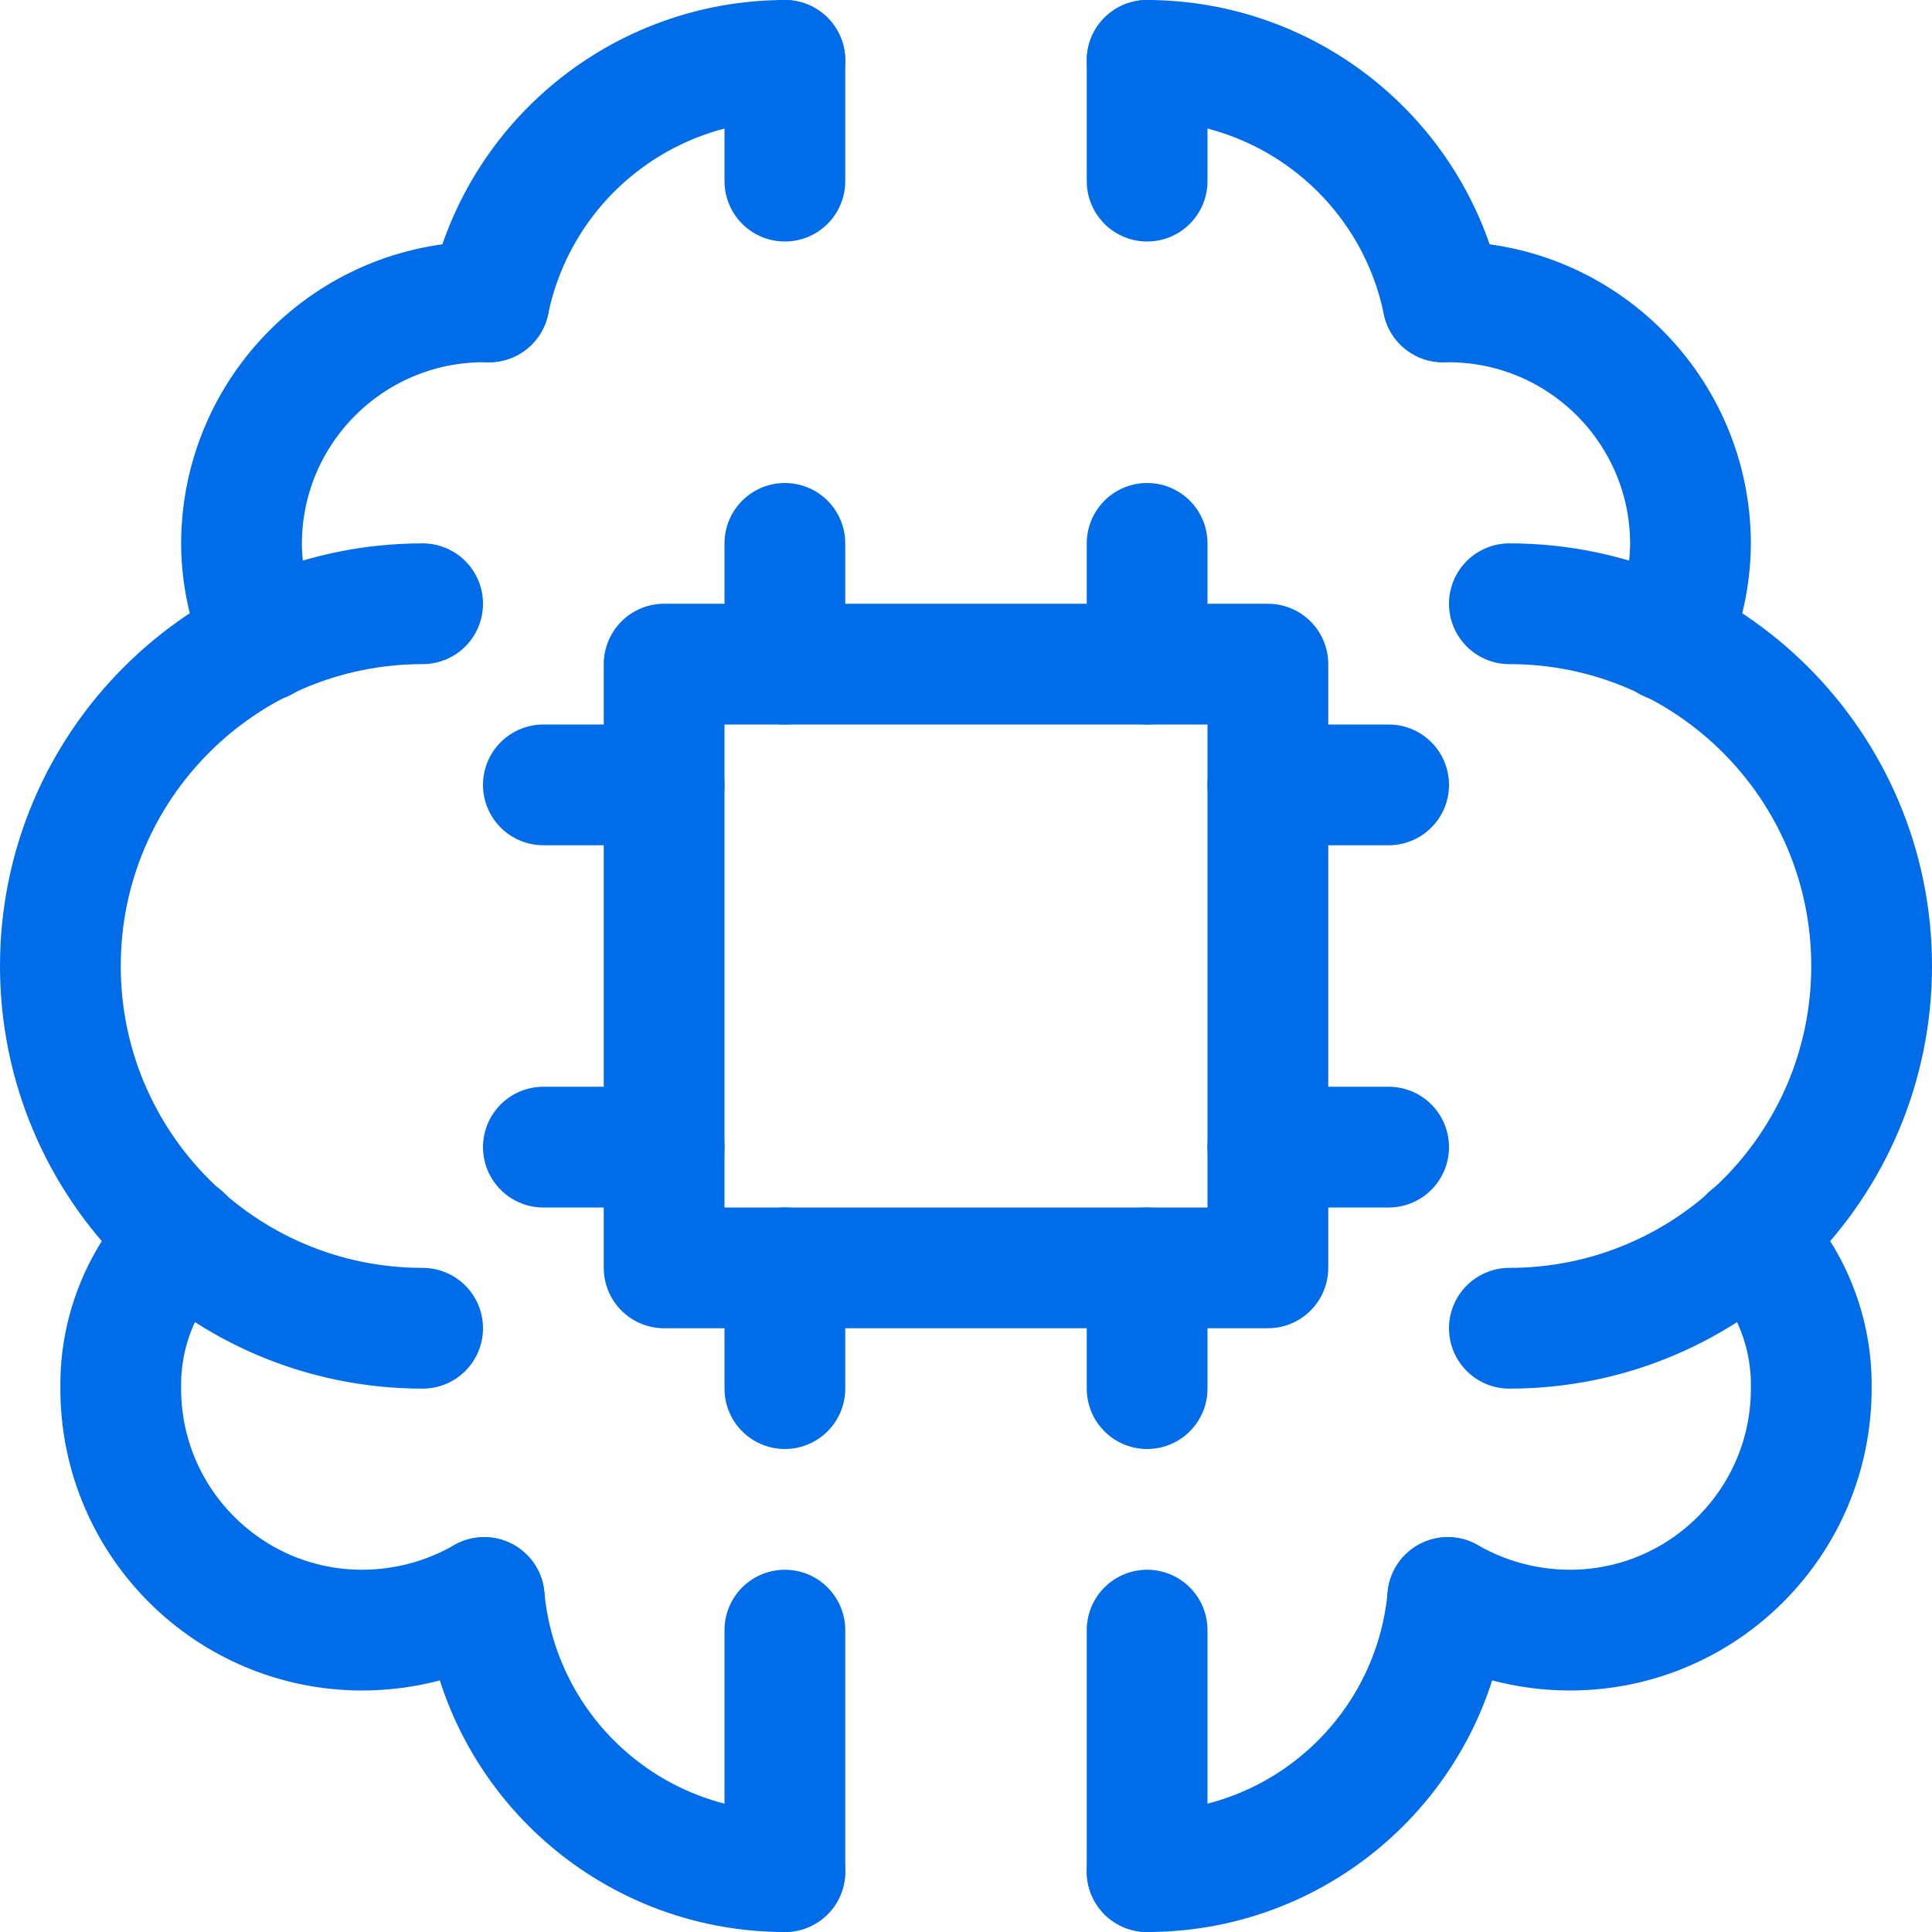
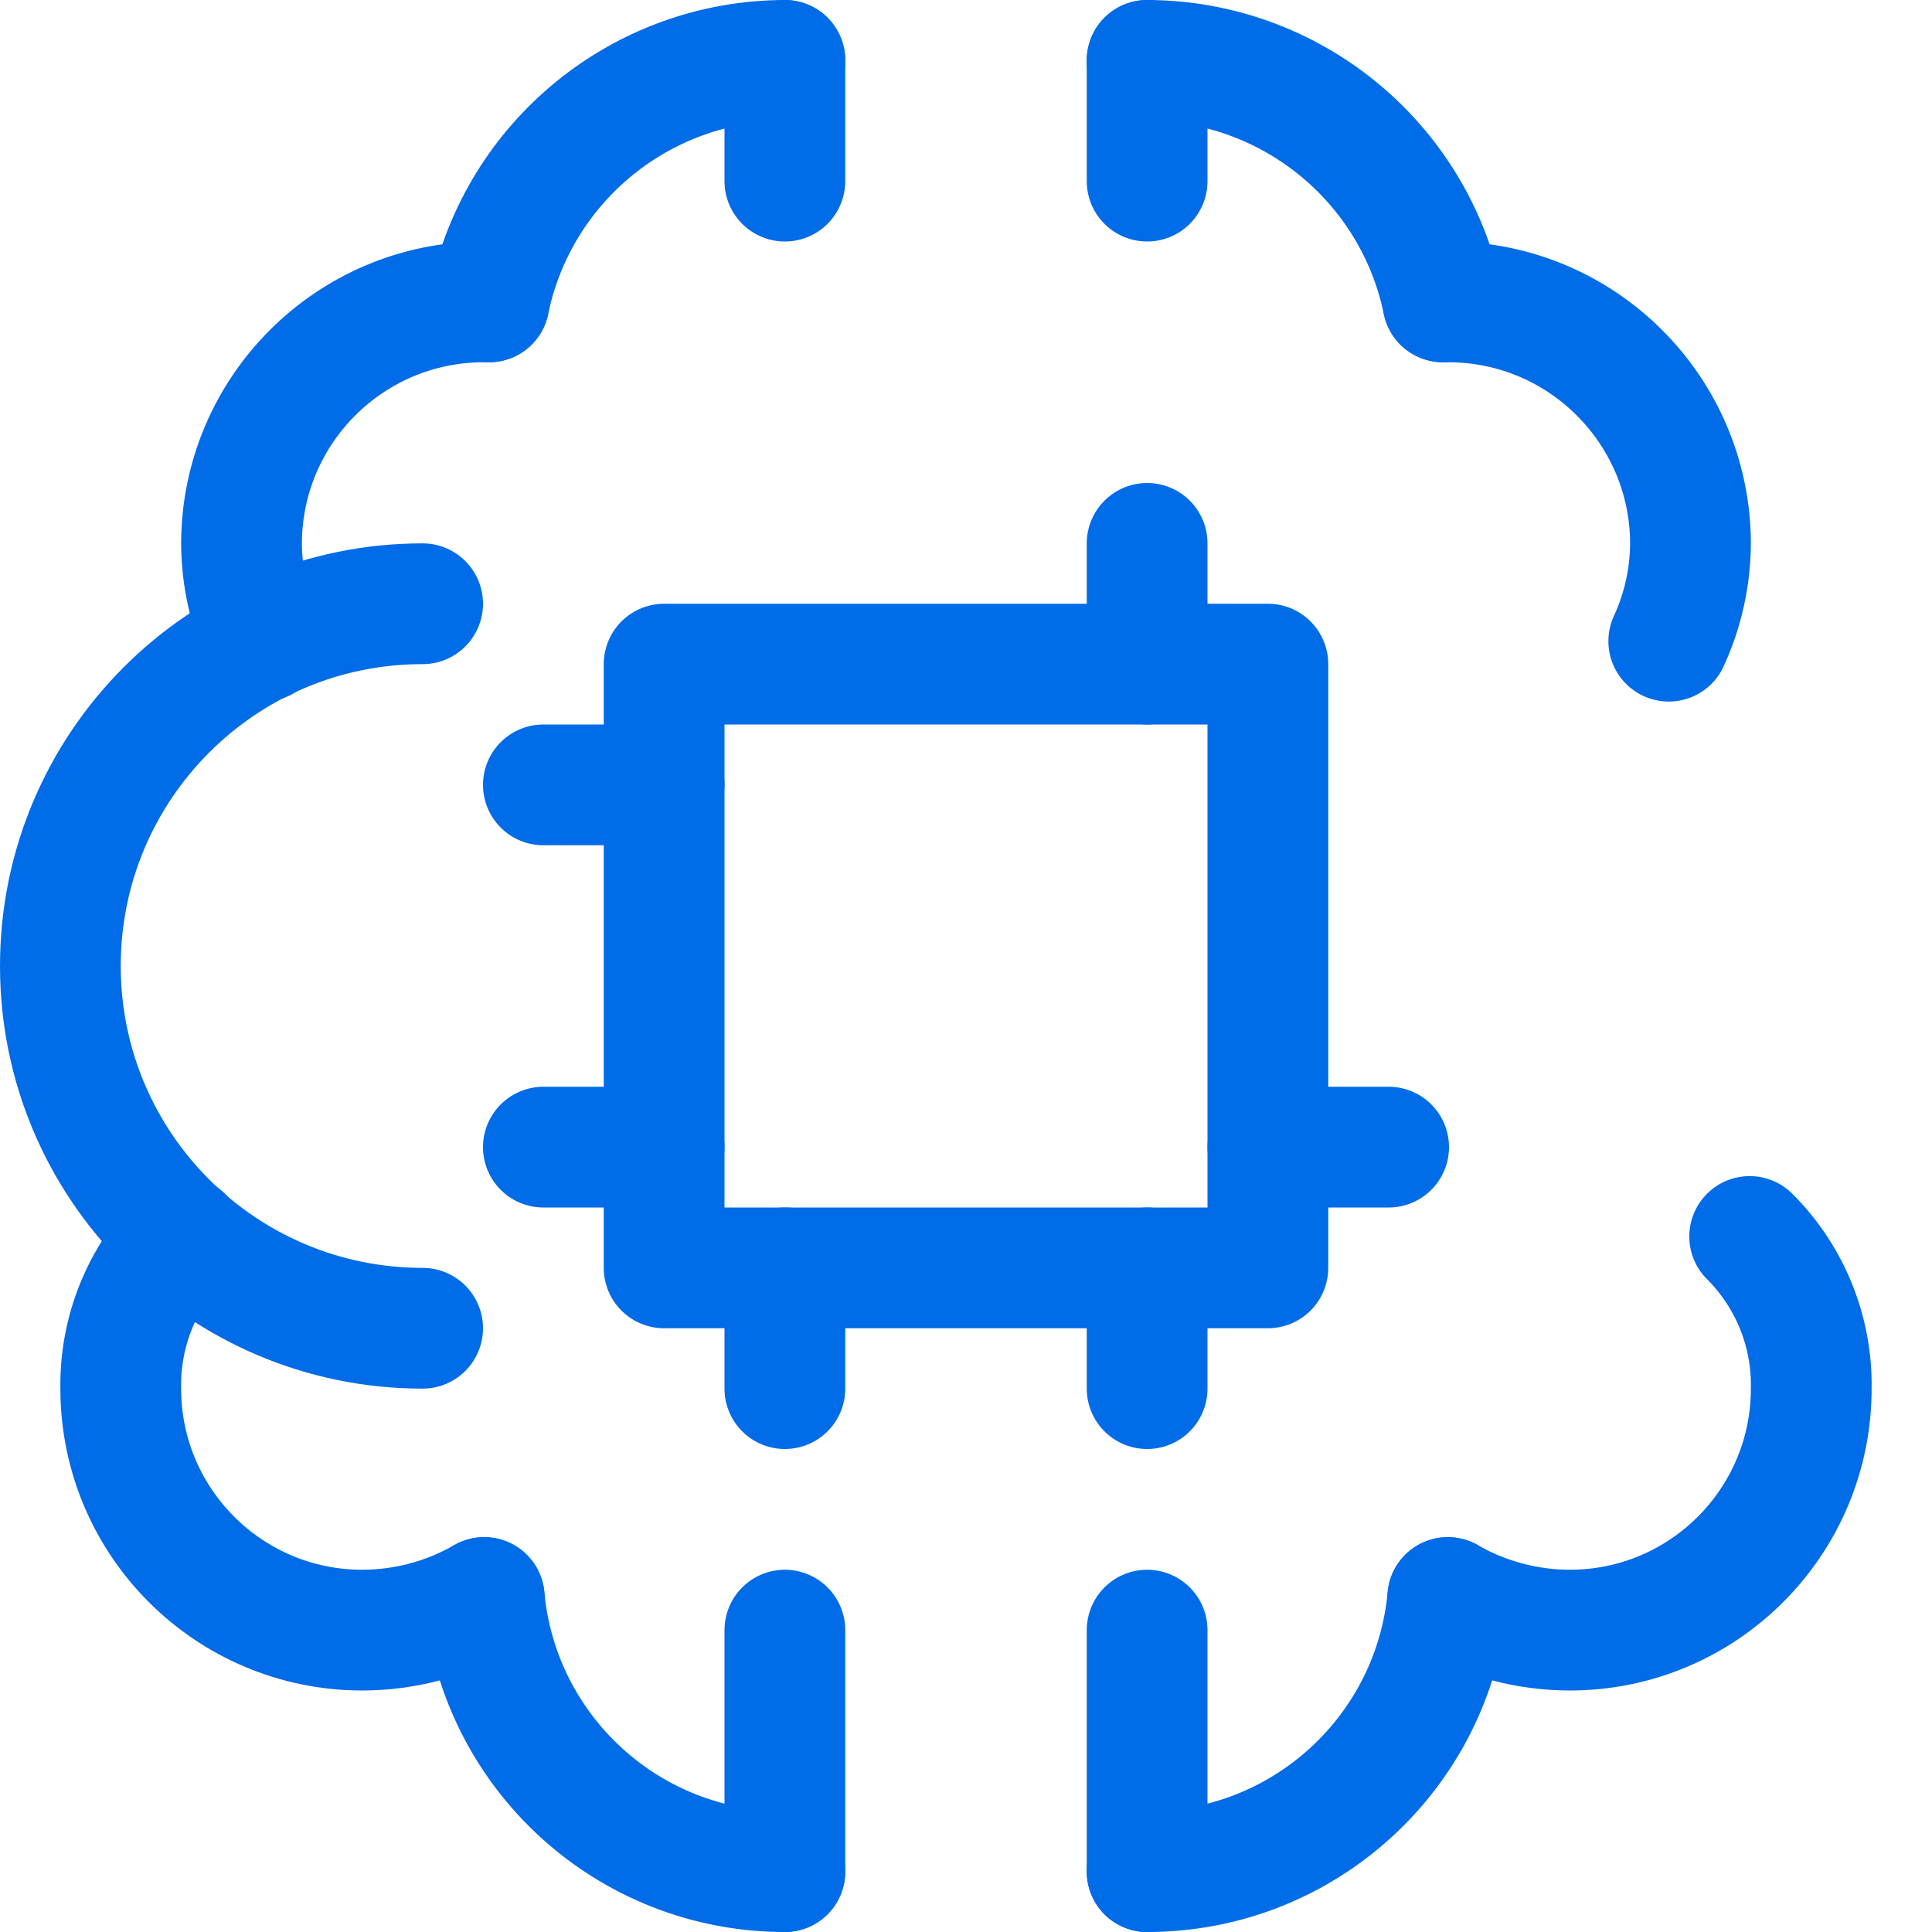
<svg xmlns="http://www.w3.org/2000/svg" width="32px" height="32px" viewBox="0 0 32 32" version="1.1">
  <title>machine-learning</title>
  <desc>Created with Sketch.</desc>
  <g id="07.-Landing-pages" stroke="none" stroke-width="1" fill="none" fill-rule="evenodd" stroke-linecap="round" stroke-linejoin="round">
    <g id="Exit-intent-no-shadow" transform="translate(-200, -2135)" stroke="#006CE7" stroke-width="2">
      <g id="machine-learning" transform="translate(200, 2135)">
        <rect id="Rectangle" x="11" y="11" width="10" height="10" />
        <path d="M8.1,5 C8.581,2.675 10.626,1.006 13,1" id="Path" />
        <path d="M4.36,10.62 C4.126,10.112 4.003,9.559 4,9 C4.007,6.794 5.794,5.007 8,5 L8.1,5" id="Path" />
        <path d="M13,31 C10.416,31.001 8.258,29.033 8.02,26.46" id="Path" />
        <path d="M3.02,20.48 C2.352,21.146 1.983,22.056 2,23 C2,25.209 3.791,27 6,27 C6.709,26.999 7.405,26.813 8.02,26.46" id="Path" />
        <path d="M7,22 C3.686,22 1,19.314 1,16 C1,12.686 3.686,10 7,10" id="Path" />
        <path d="M13,31 L13,27" id="Path" />
        <path d="M13,1 L13,3" id="Path" />
        <path d="M19,1 C21.374,1.006 23.419,2.675 23.9,5" id="Path" />
        <path d="M23.9,5 L24,5 C26.206,5.007 27.993,6.794 28,9 C27.997,9.559 27.874,10.112 27.64,10.62" id="Path" />
        <path d="M23.98,26.46 C23.742,29.033 21.584,31.001 19,31" id="Path" />
        <path d="M23.98,26.46 C24.595,26.813 25.291,26.999 26,27 C28.209,27 30,25.209 30,23 C30.017,22.056 29.648,21.146 28.98,20.48" id="Path" />
-         <path d="M25,22 C28.314,22 31,19.314 31,16 C31,12.686 28.314,10 25,10" id="Path" />
        <path d="M19,31 L19,27" id="Path" />
        <path d="M19,1 L19,3" id="Path" />
-         <path d="M13,9 L13,11" id="Path" />
        <path d="M19,9 L19,11" id="Path" />
        <path d="M13,21 L13,23" id="Path" />
        <path d="M19,21 L19,23" id="Path" />
        <path d="M9,19 L11,19" id="Path" />
        <path d="M9,13 L11,13" id="Path" />
        <path d="M21,19 L23,19" id="Path" />
-         <path d="M21,13 L23,13" id="Path" />
      </g>
    </g>
  </g>
</svg>